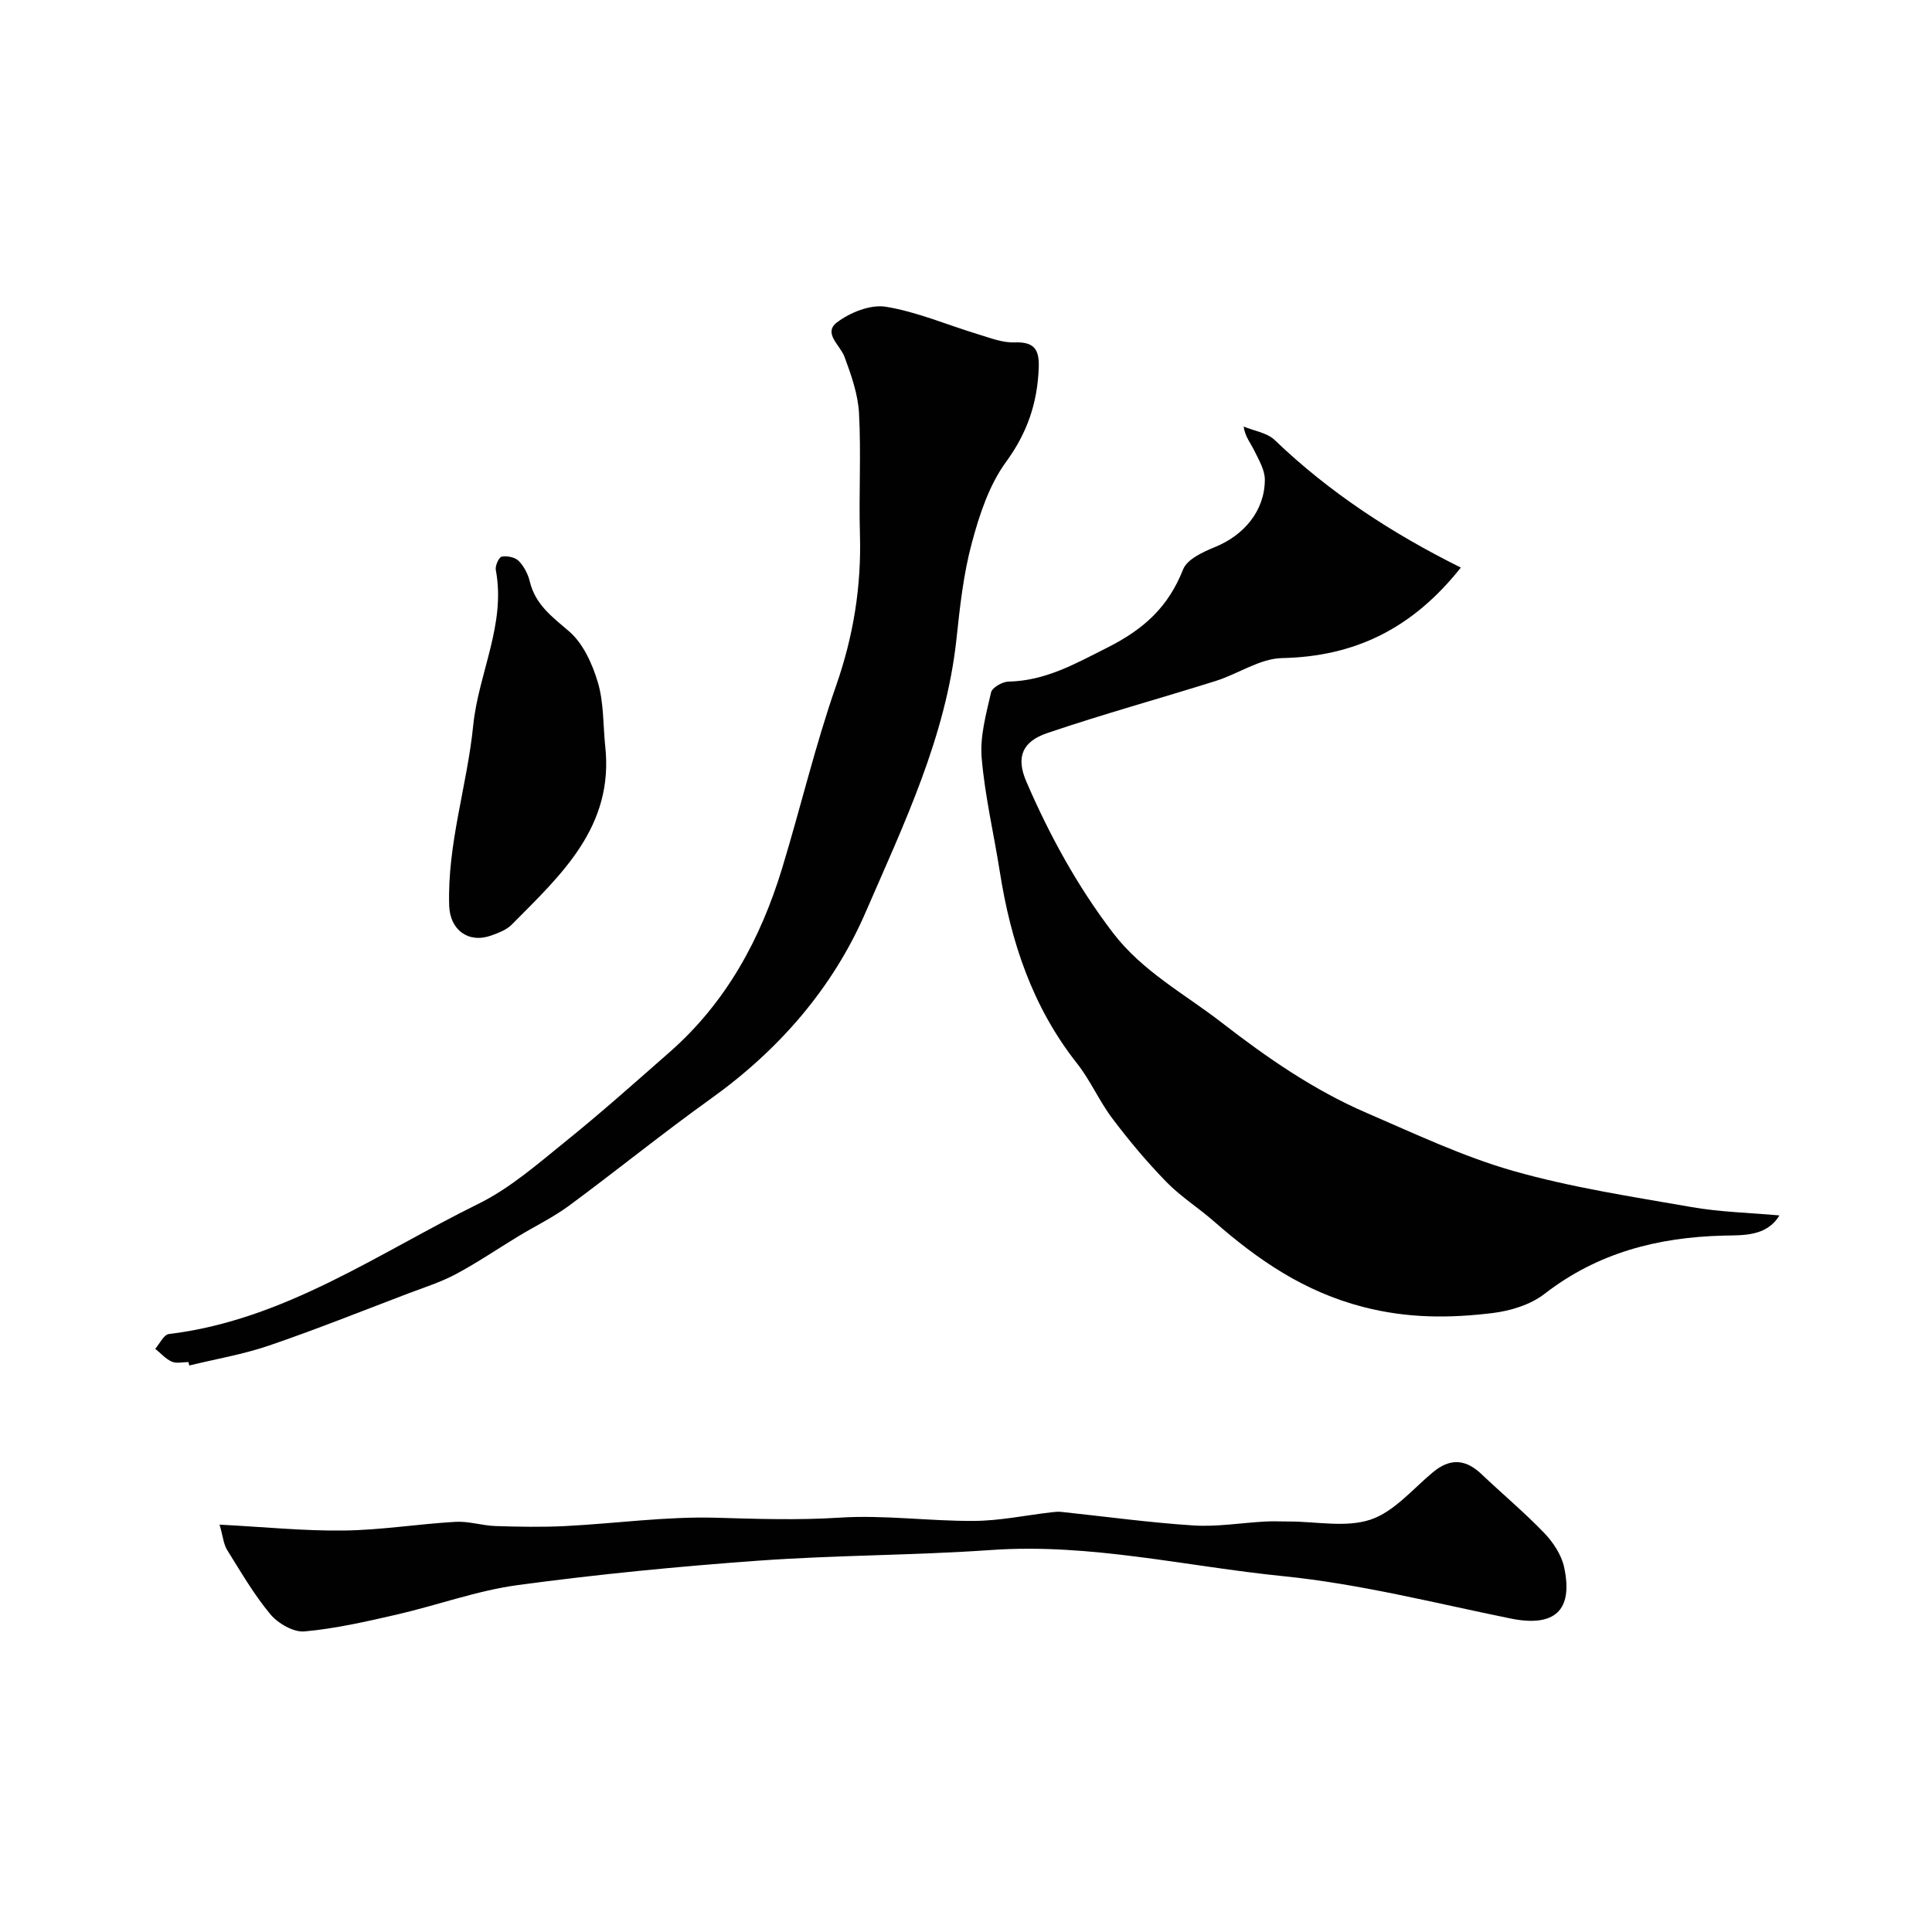
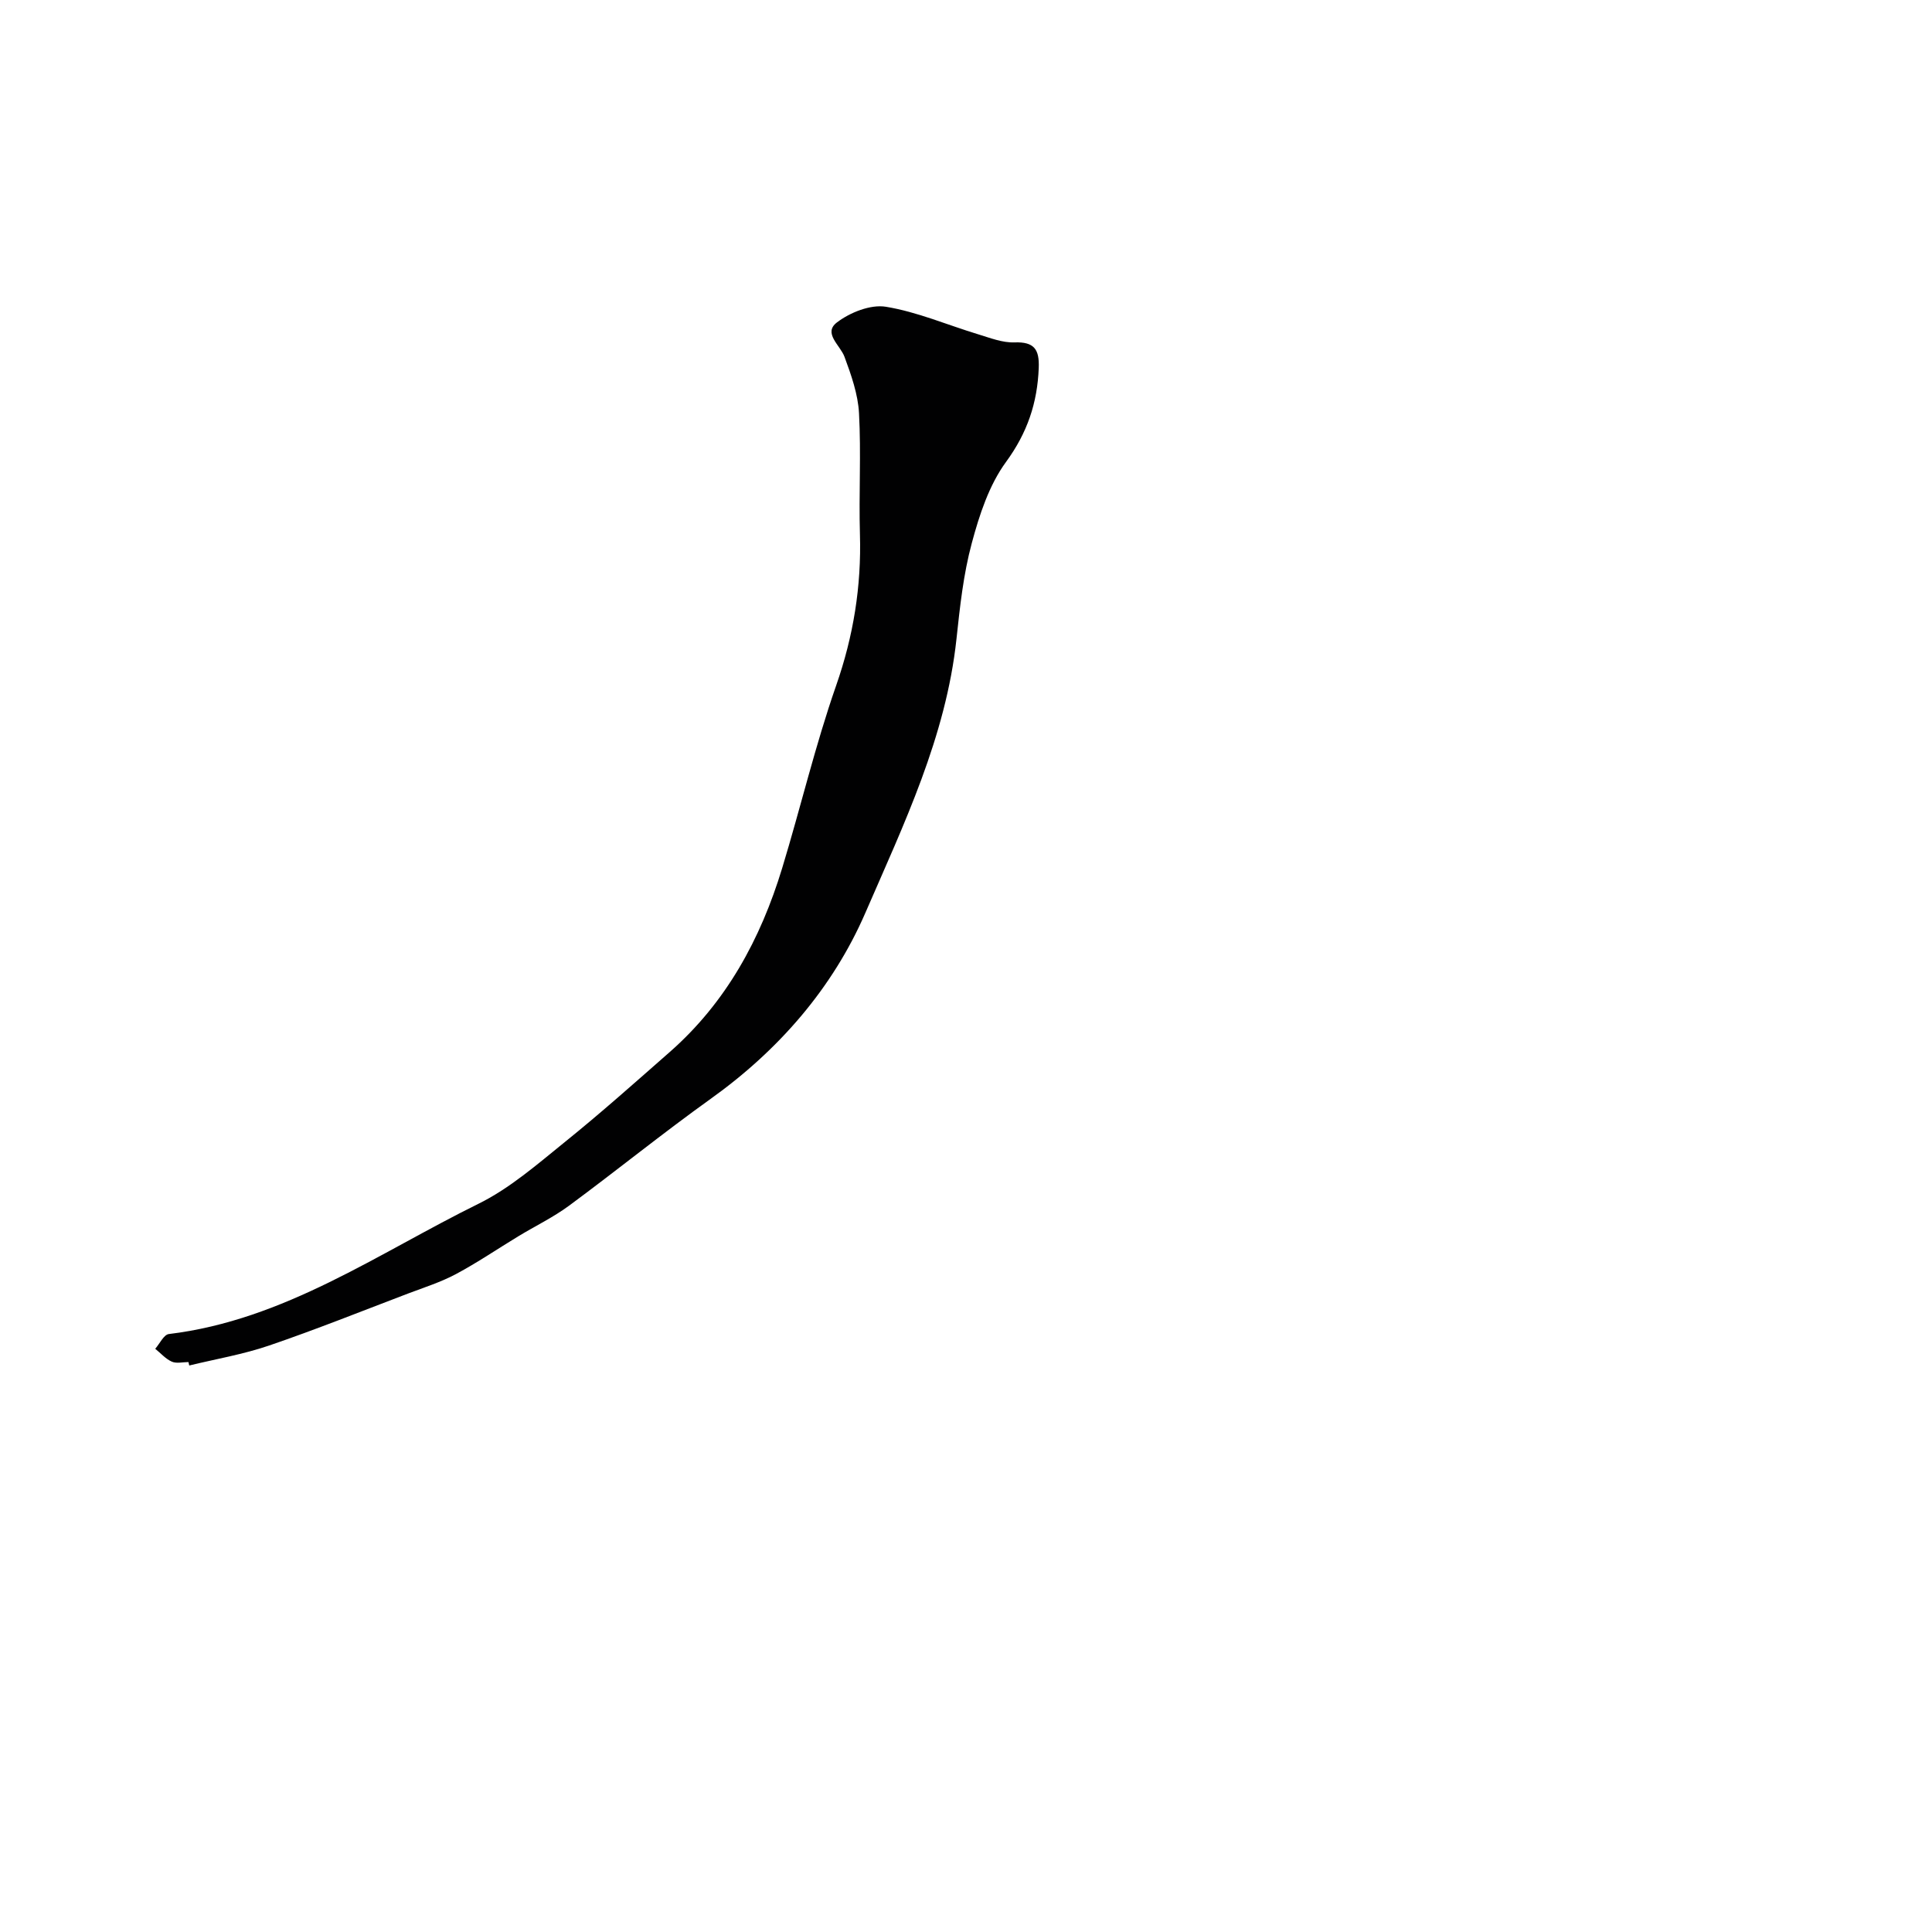
<svg xmlns="http://www.w3.org/2000/svg" enable-background="new 0 0 400 400" viewBox="0 0 400 400">
  <g fill="#010102">
-     <path d="m302.45 117.51c-10.05 12.68-21.99 18.43-37.02 18.74-4.6.1-9.08 3.27-13.71 4.73-11.62 3.65-23.38 6.88-34.91 10.8-5.14 1.75-6.51 4.95-4.32 10.04 4.77 11.05 10.51 21.56 17.87 31.23 6.16 8.09 14.84 12.67 22.57 18.66 9.43 7.31 19.13 14.02 30.07 18.73 10 4.31 19.94 9.04 30.35 12 12.03 3.42 24.51 5.31 36.86 7.47 5.92 1.04 11.99 1.17 18.2 1.73-2.66 4.42-7.62 4.08-11.58 4.18-13.65.35-26.06 3.54-37.06 12.07-2.9 2.24-7.02 3.51-10.74 3.96-8.91 1.09-17.57 1.12-26.73-1.24-12.31-3.17-21.85-9.75-30.98-17.75-3.2-2.8-6.88-5.12-9.83-8.15-4-4.1-7.71-8.53-11.16-13.1-2.74-3.62-4.57-7.94-7.38-11.49-9.22-11.69-13.68-25.19-15.95-39.64-1.24-7.88-3.1-15.7-3.76-23.62-.37-4.43.94-9.07 1.95-13.51.23-1 2.34-2.21 3.6-2.23 7.62-.17 13.67-3.61 20.38-6.99 7.75-3.9 12.7-8.47 15.79-16.26.84-2.11 4.13-3.6 6.61-4.62 6.02-2.45 10.28-7.53 10.3-13.92.01-2.04-1.27-4.16-2.22-6.11-.73-1.5-1.87-2.81-2.17-4.91 2.18.91 4.86 1.28 6.44 2.8 11.35 10.9 24.41 19.39 38.53 26.4z" />
    <path d="m39.02 282c-1.17 0-2.48.35-3.46-.09-1.28-.57-2.29-1.75-3.42-2.66.93-1.06 1.77-2.92 2.81-3.05 23.95-2.89 43.32-16.73 64.13-26.98 6.49-3.2 12.17-8.18 17.87-12.78 7.42-5.98 14.55-12.34 21.71-18.63 11.69-10.26 18.81-23.39 23.27-38.04 3.83-12.58 6.85-25.43 11.18-37.82 3.59-10.27 5.25-20.56 4.93-31.35-.24-8.34.26-16.72-.19-25.04-.21-3.94-1.61-7.91-3-11.67-.89-2.43-4.49-4.9-1.58-7.13 2.71-2.07 6.96-3.77 10.14-3.25 6.5 1.06 12.73 3.77 19.1 5.7 2.47.75 5.04 1.77 7.52 1.68 4.11-.15 5.18 1.45 5.03 5.29-.28 7.24-2.36 13.43-6.78 19.47-3.51 4.8-5.52 10.97-7.09 16.83-1.73 6.42-2.45 13.15-3.16 19.79-2.17 20.27-10.94 38.45-18.85 56.69-6.77 15.61-17.93 28.44-32.01 38.52-9.96 7.13-19.5 14.87-29.36 22.15-3.27 2.41-6.99 4.2-10.48 6.32-4.31 2.61-8.5 5.47-12.94 7.84-3.13 1.67-6.57 2.76-9.9 4.02-9.57 3.64-19.09 7.46-28.78 10.77-5.36 1.83-11.01 2.79-16.53 4.13-.05-.25-.1-.48-.16-.71z" />
-     <path d="m45.46 315.66c9.29.48 17.53 1.33 25.76 1.22 7.7-.1 15.38-1.36 23.09-1.8 2.73-.16 5.51.78 8.28.87 4.85.16 9.73.25 14.57 0 10.37-.53 20.75-2.01 31.08-1.72 8.57.25 17.03.53 25.62-.02 9.21-.59 18.52.74 27.78.68 5.36-.03 10.72-1.17 16.08-1.79.66-.08 1.34-.15 1.99-.08 9.13.96 18.24 2.22 27.4 2.81 4.89.31 9.85-.54 14.78-.81 1.66-.09 3.33-.01 5-.01 5.66 0 11.77 1.31 16.87-.39 4.85-1.62 8.72-6.32 12.9-9.8 3.53-2.94 6.74-2.77 10.03.35 4.32 4.1 8.9 7.93 13.02 12.21 1.85 1.93 3.57 4.52 4.12 7.07 1.96 9.06-2.02 12.49-11.1 10.64-15.64-3.19-31.23-7.17-47.05-8.76-20.1-2.02-39.96-6.85-60.43-5.42-16 1.12-32.08 1.05-48.08 2.2-16.68 1.2-33.36 2.82-49.93 5.06-8.47 1.14-16.67 4.17-25.05 6.1-6.33 1.45-12.72 2.92-19.16 3.5-2.27.2-5.46-1.65-7.05-3.55-3.42-4.1-6.14-8.81-8.98-13.36-.71-1.16-.82-2.7-1.54-5.2z" />
-     <path d="m125.3 154.44c1.86 16.72-9.13 26.68-19.34 36.98-1.09 1.1-2.77 1.74-4.29 2.28-4.68 1.66-8.51-1.15-8.67-6.19-.41-12.74 3.72-24.87 4.97-37.29 1.09-10.84 6.81-20.97 4.68-32.21-.16-.86.63-2.64 1.22-2.76 1.11-.21 2.76.11 3.52.88 1.1 1.11 1.93 2.73 2.3 4.27 1.15 4.76 4.58 7.28 8.11 10.29 2.92 2.5 4.84 6.75 5.98 10.59 1.24 4.16 1.07 8.75 1.52 13.16z" />
  </g>
</svg>